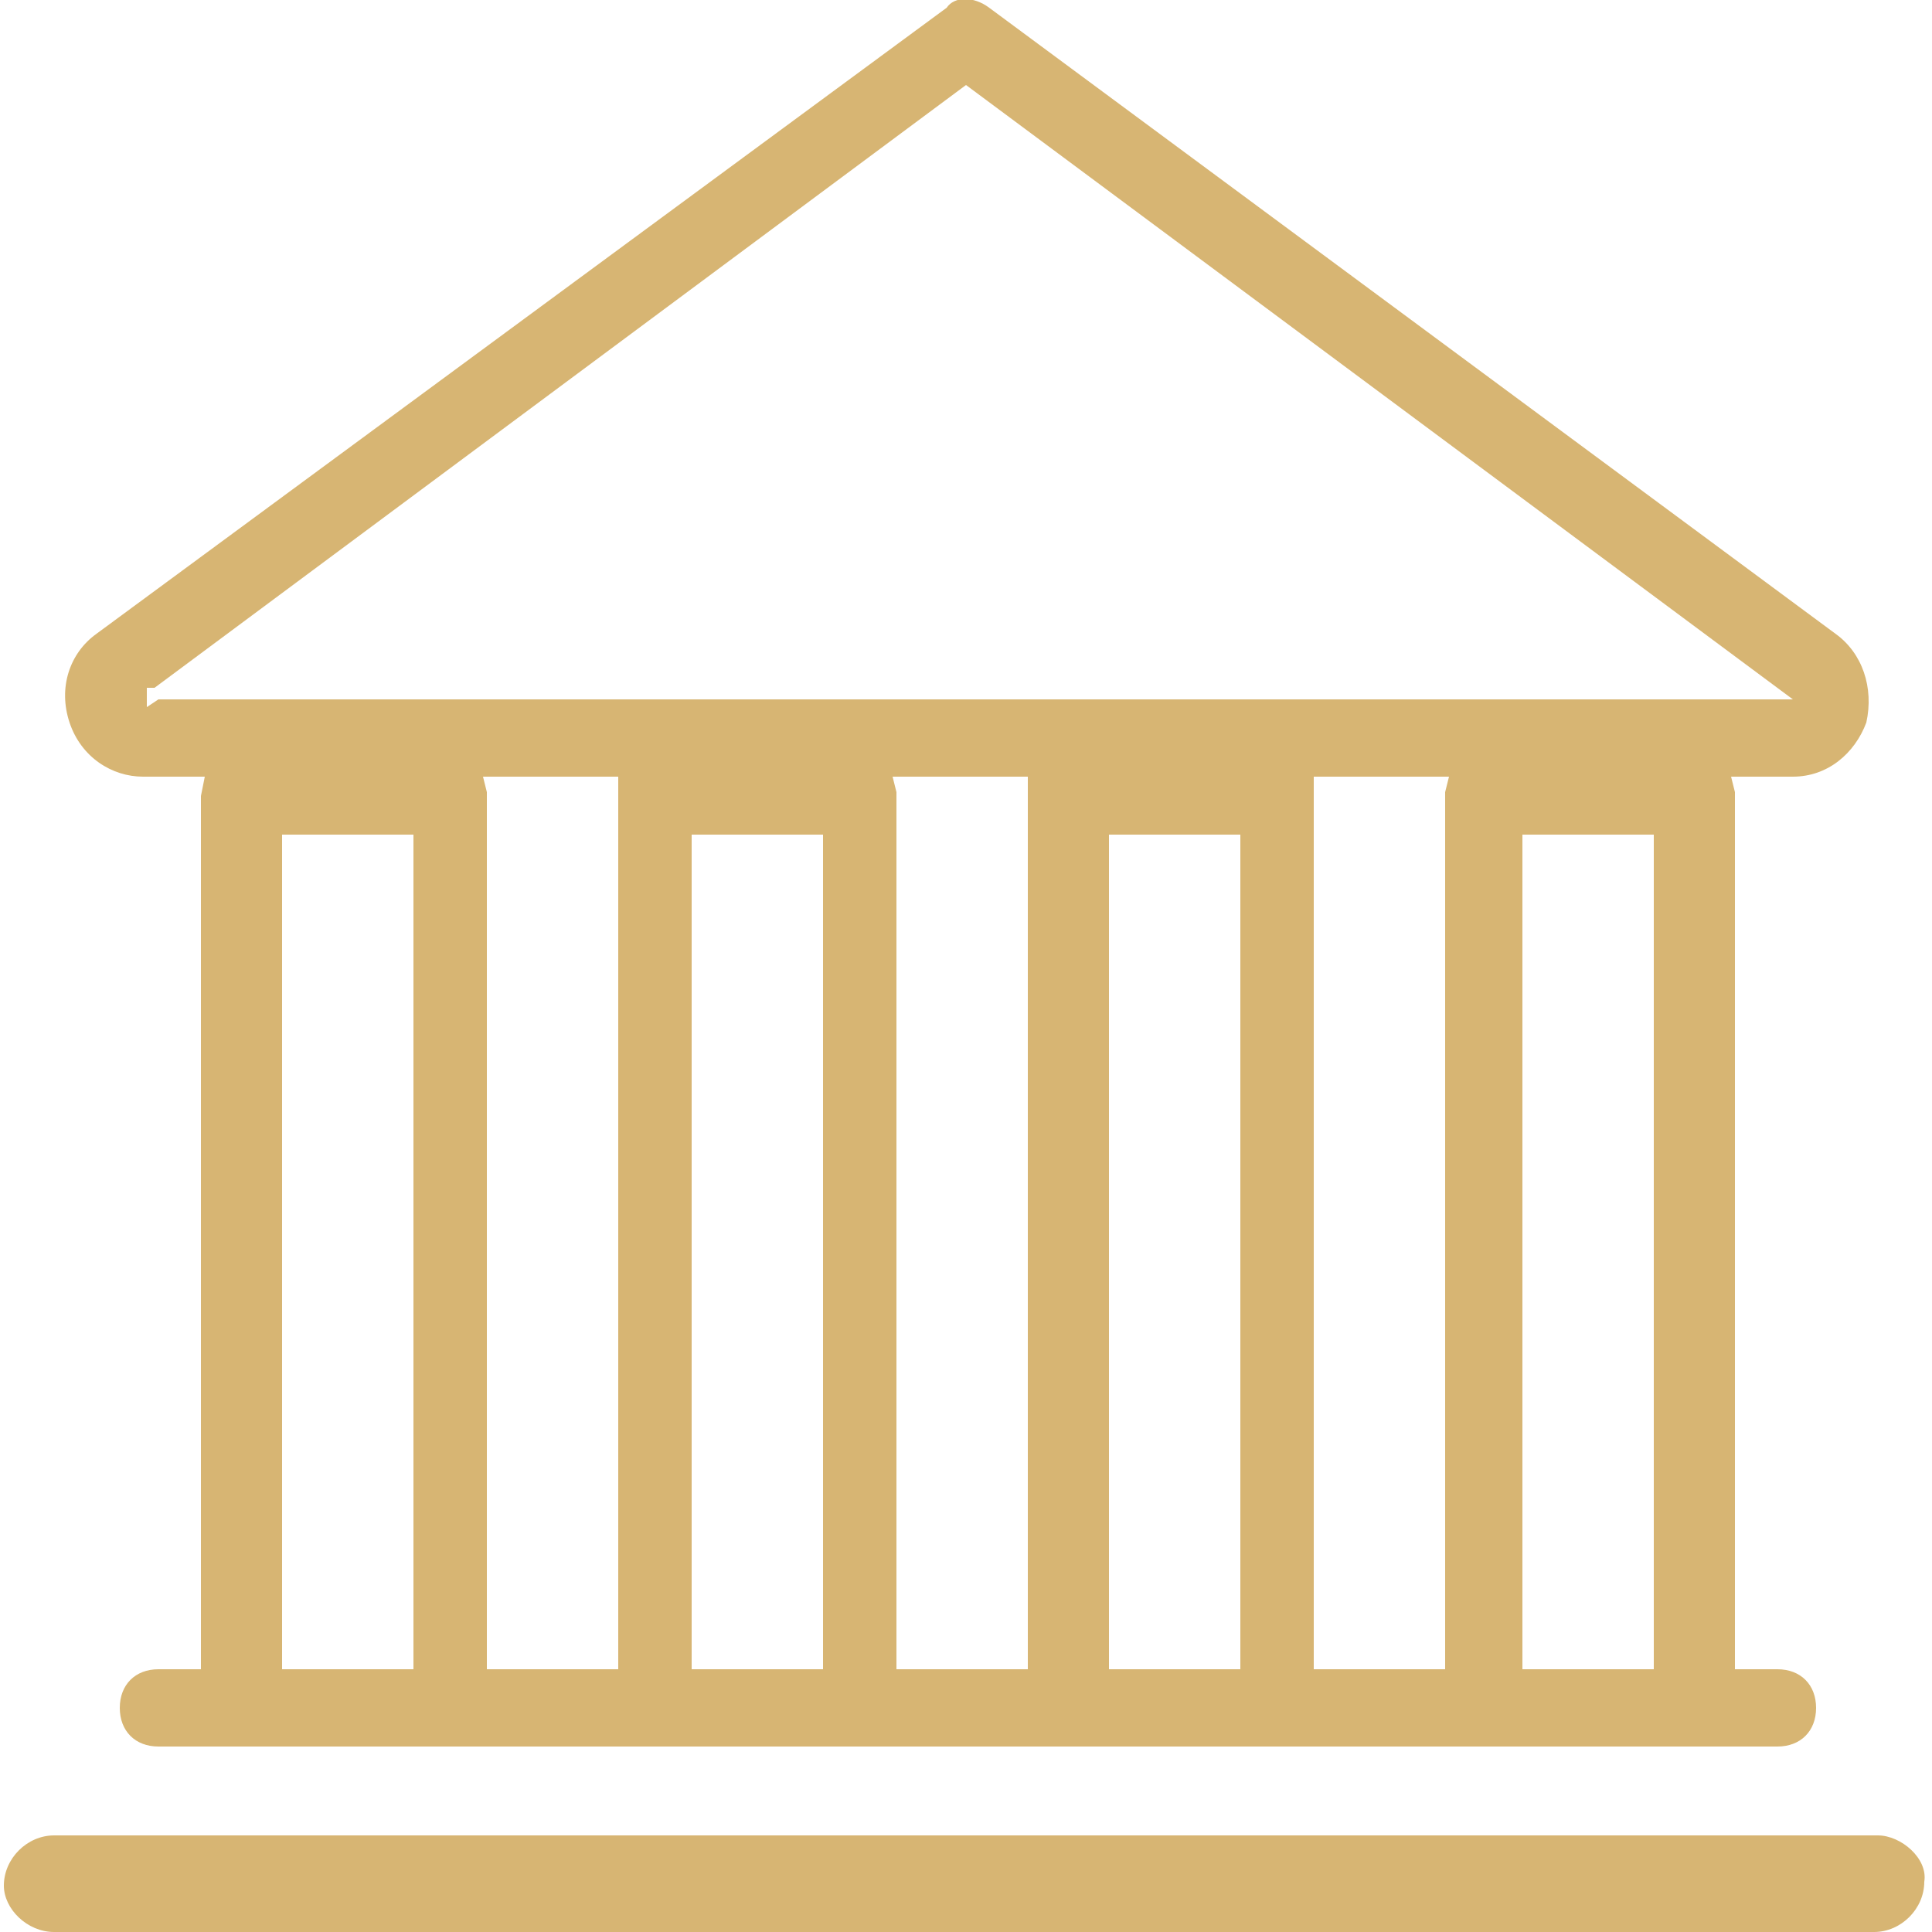
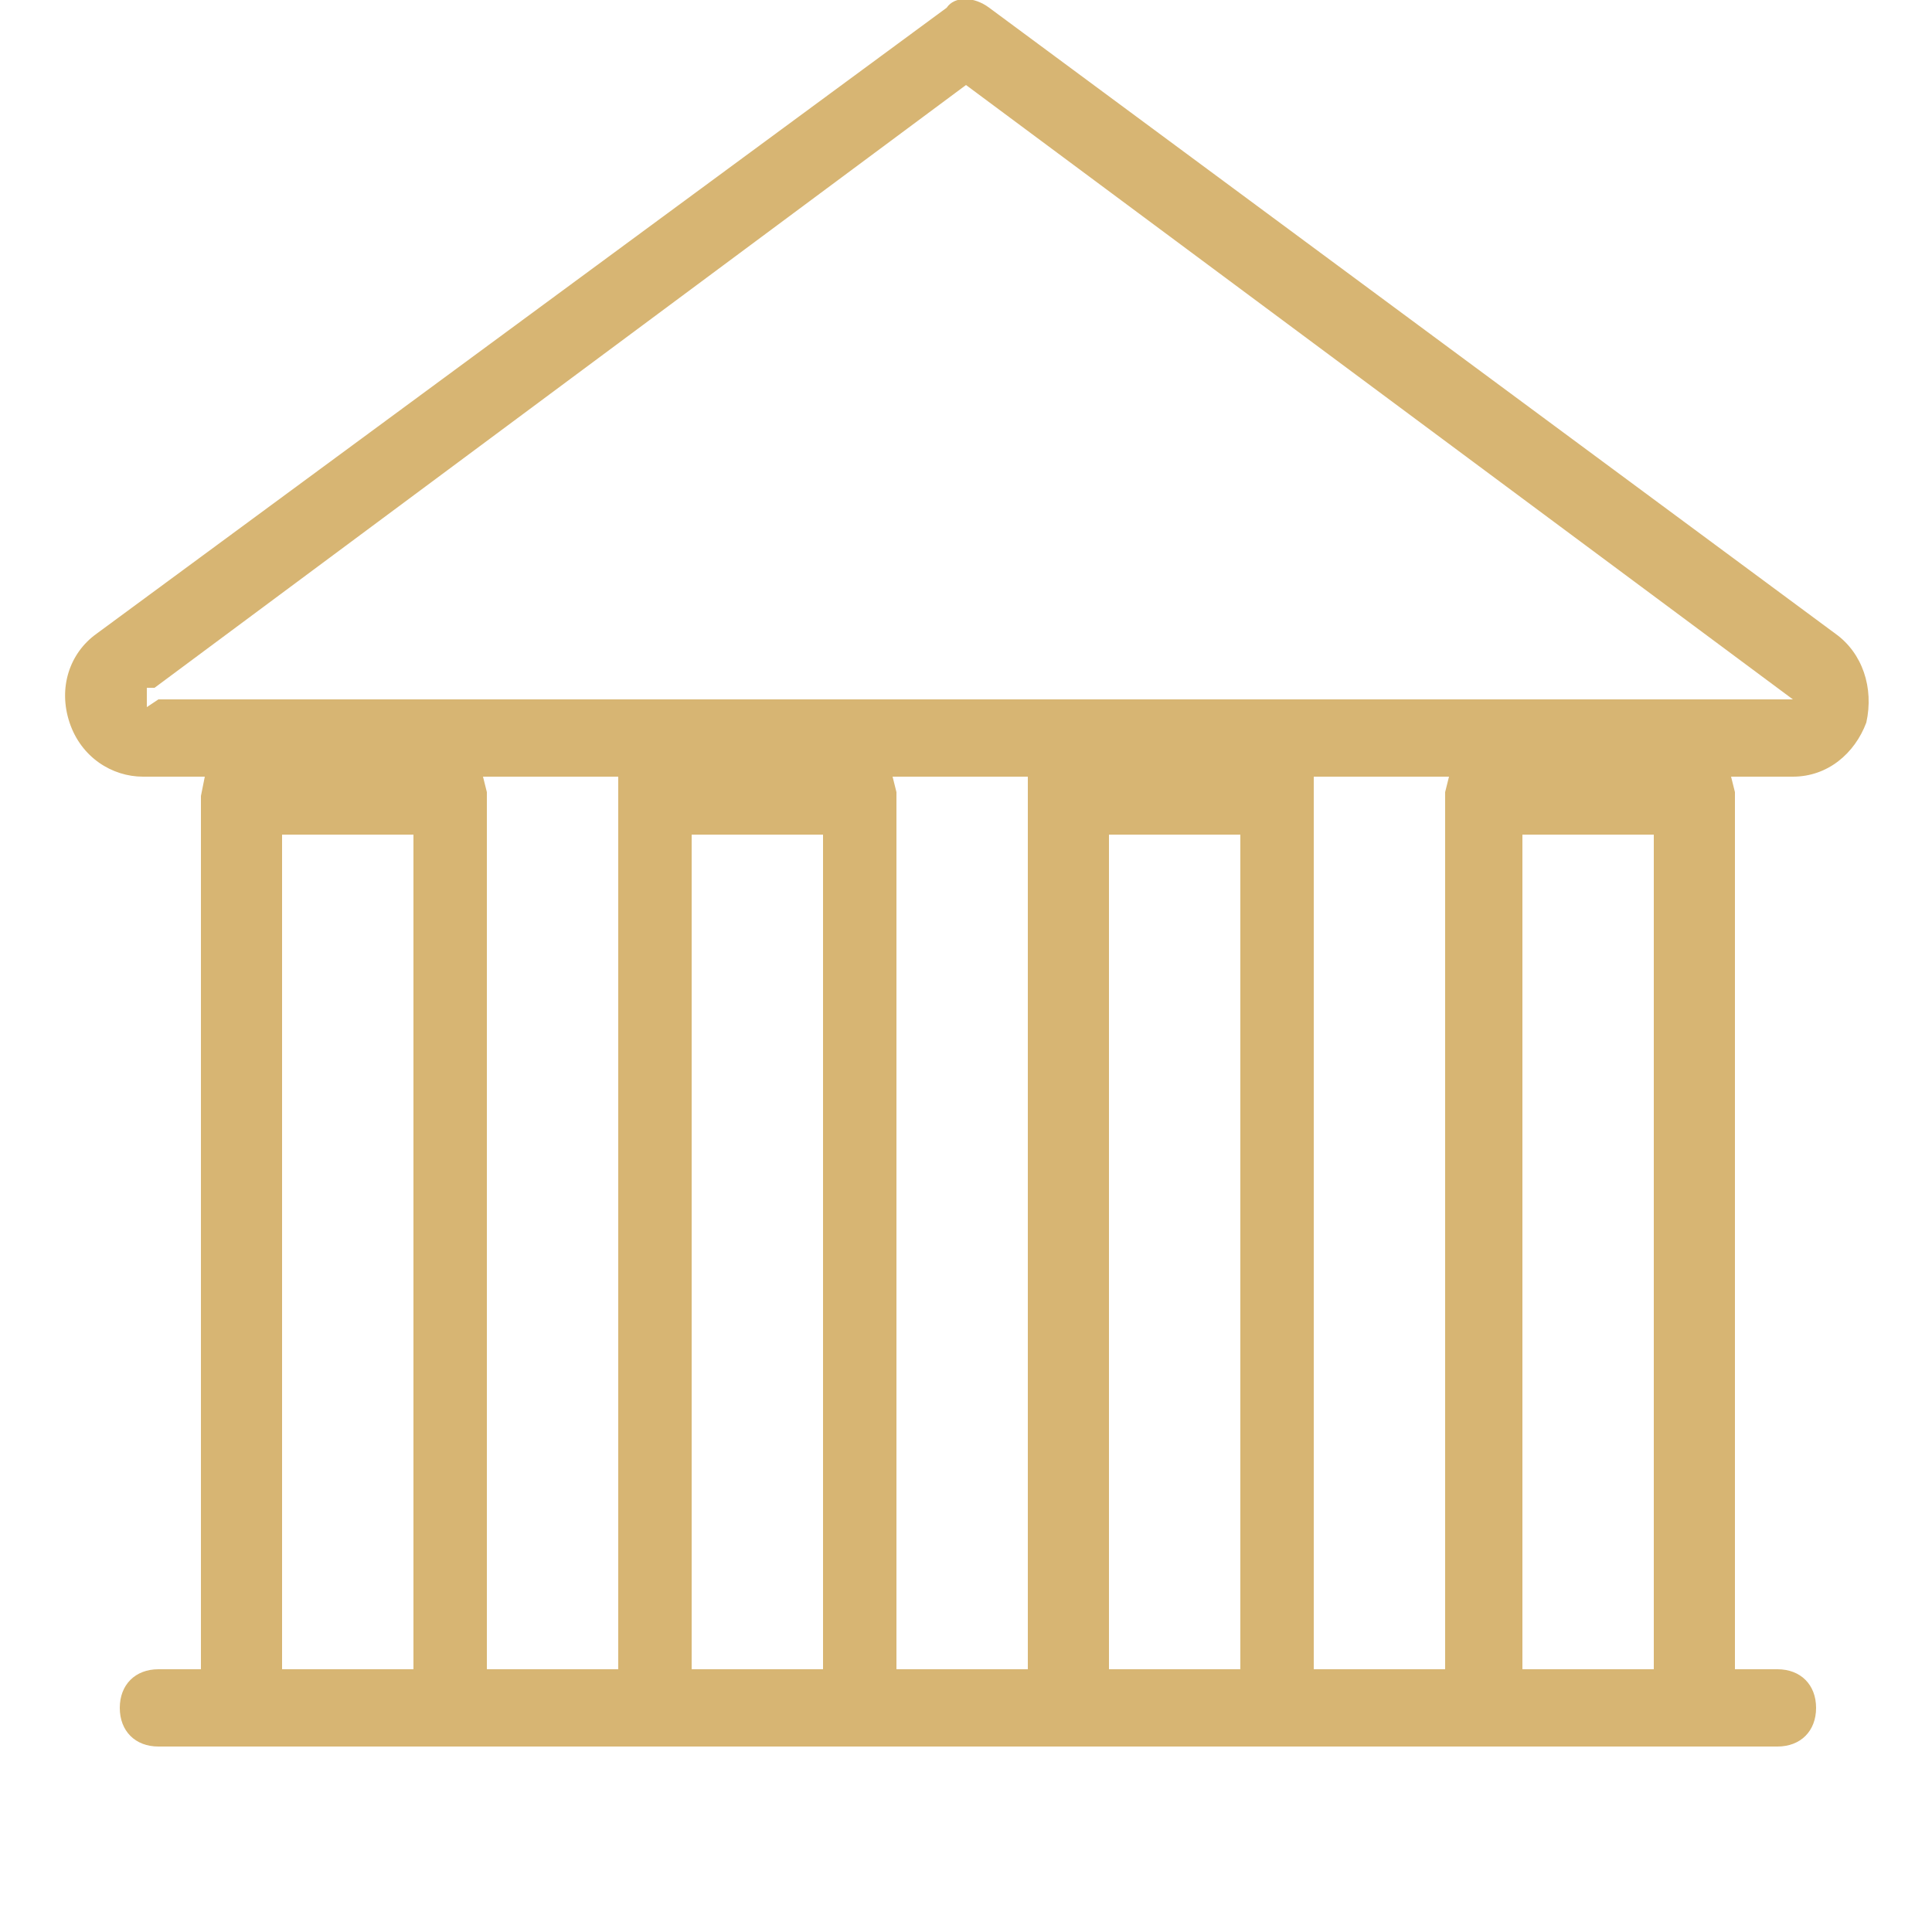
<svg xmlns="http://www.w3.org/2000/svg" version="1.1" id="Layer_1" x="0px" y="0px" viewBox="0 0 50 50" style="enable-background:new 0 0 50 50;" xml:space="preserve">
  <style type="text/css">
	.st0{fill:#D7B573;}
</style>
  <path class="st0" d="M47.5,16.4L47.5,16.4L25.6,0.2c-0.4-0.3-0.9-0.3-1.1,0l-22,16.2c-0.7,0.5-1,1.4-0.7,2.3s1.1,1.4,1.9,1.4h1.6  l-0.1,0.5v0.1v22.5H4.1c-0.6,0-1,0.4-1,1s0.4,1,1,1H46c0.6,0,1-0.4,1-1s-0.4-1-1-1h-1.1V20.5l-0.1-0.4h1.6c0.9,0,1.6-0.6,1.9-1.4  C48.5,17.8,48.2,16.9,47.5,16.4z M10.6,43.2H7.3V21.6h3.4v21.6H10.6z M16,20.5v22.7h-3.4V20.5l-0.1-0.4H16V20.5z M21.3,43.2h-3.4  V21.6h3.4V43.2z M26.6,20.5v22.7h-3.4V20.5l-0.1-0.4h3.5V20.5z M32.1,43.2h-3.4V21.6h3.4V43.2z M37.4,20.5v22.7H34V20.5v-0.4h3.5  L37.4,20.5z M42.8,43.2h-3.4V21.6h3.4V43.2z M4.1,18.1l-0.3,0.2v-0.5H4L25,2.2l21.4,15.9H4.1z" />
-   <path class="st0" d="M48.6,47.5H1.4c-0.7,0-1.3,0.6-1.3,1.3c0,0.6,0.6,1.2,1.3,1.2h47.1c0.7,0,1.3-0.6,1.3-1.3  C49.9,48.1,49.2,47.5,48.6,47.5z" />
</svg>